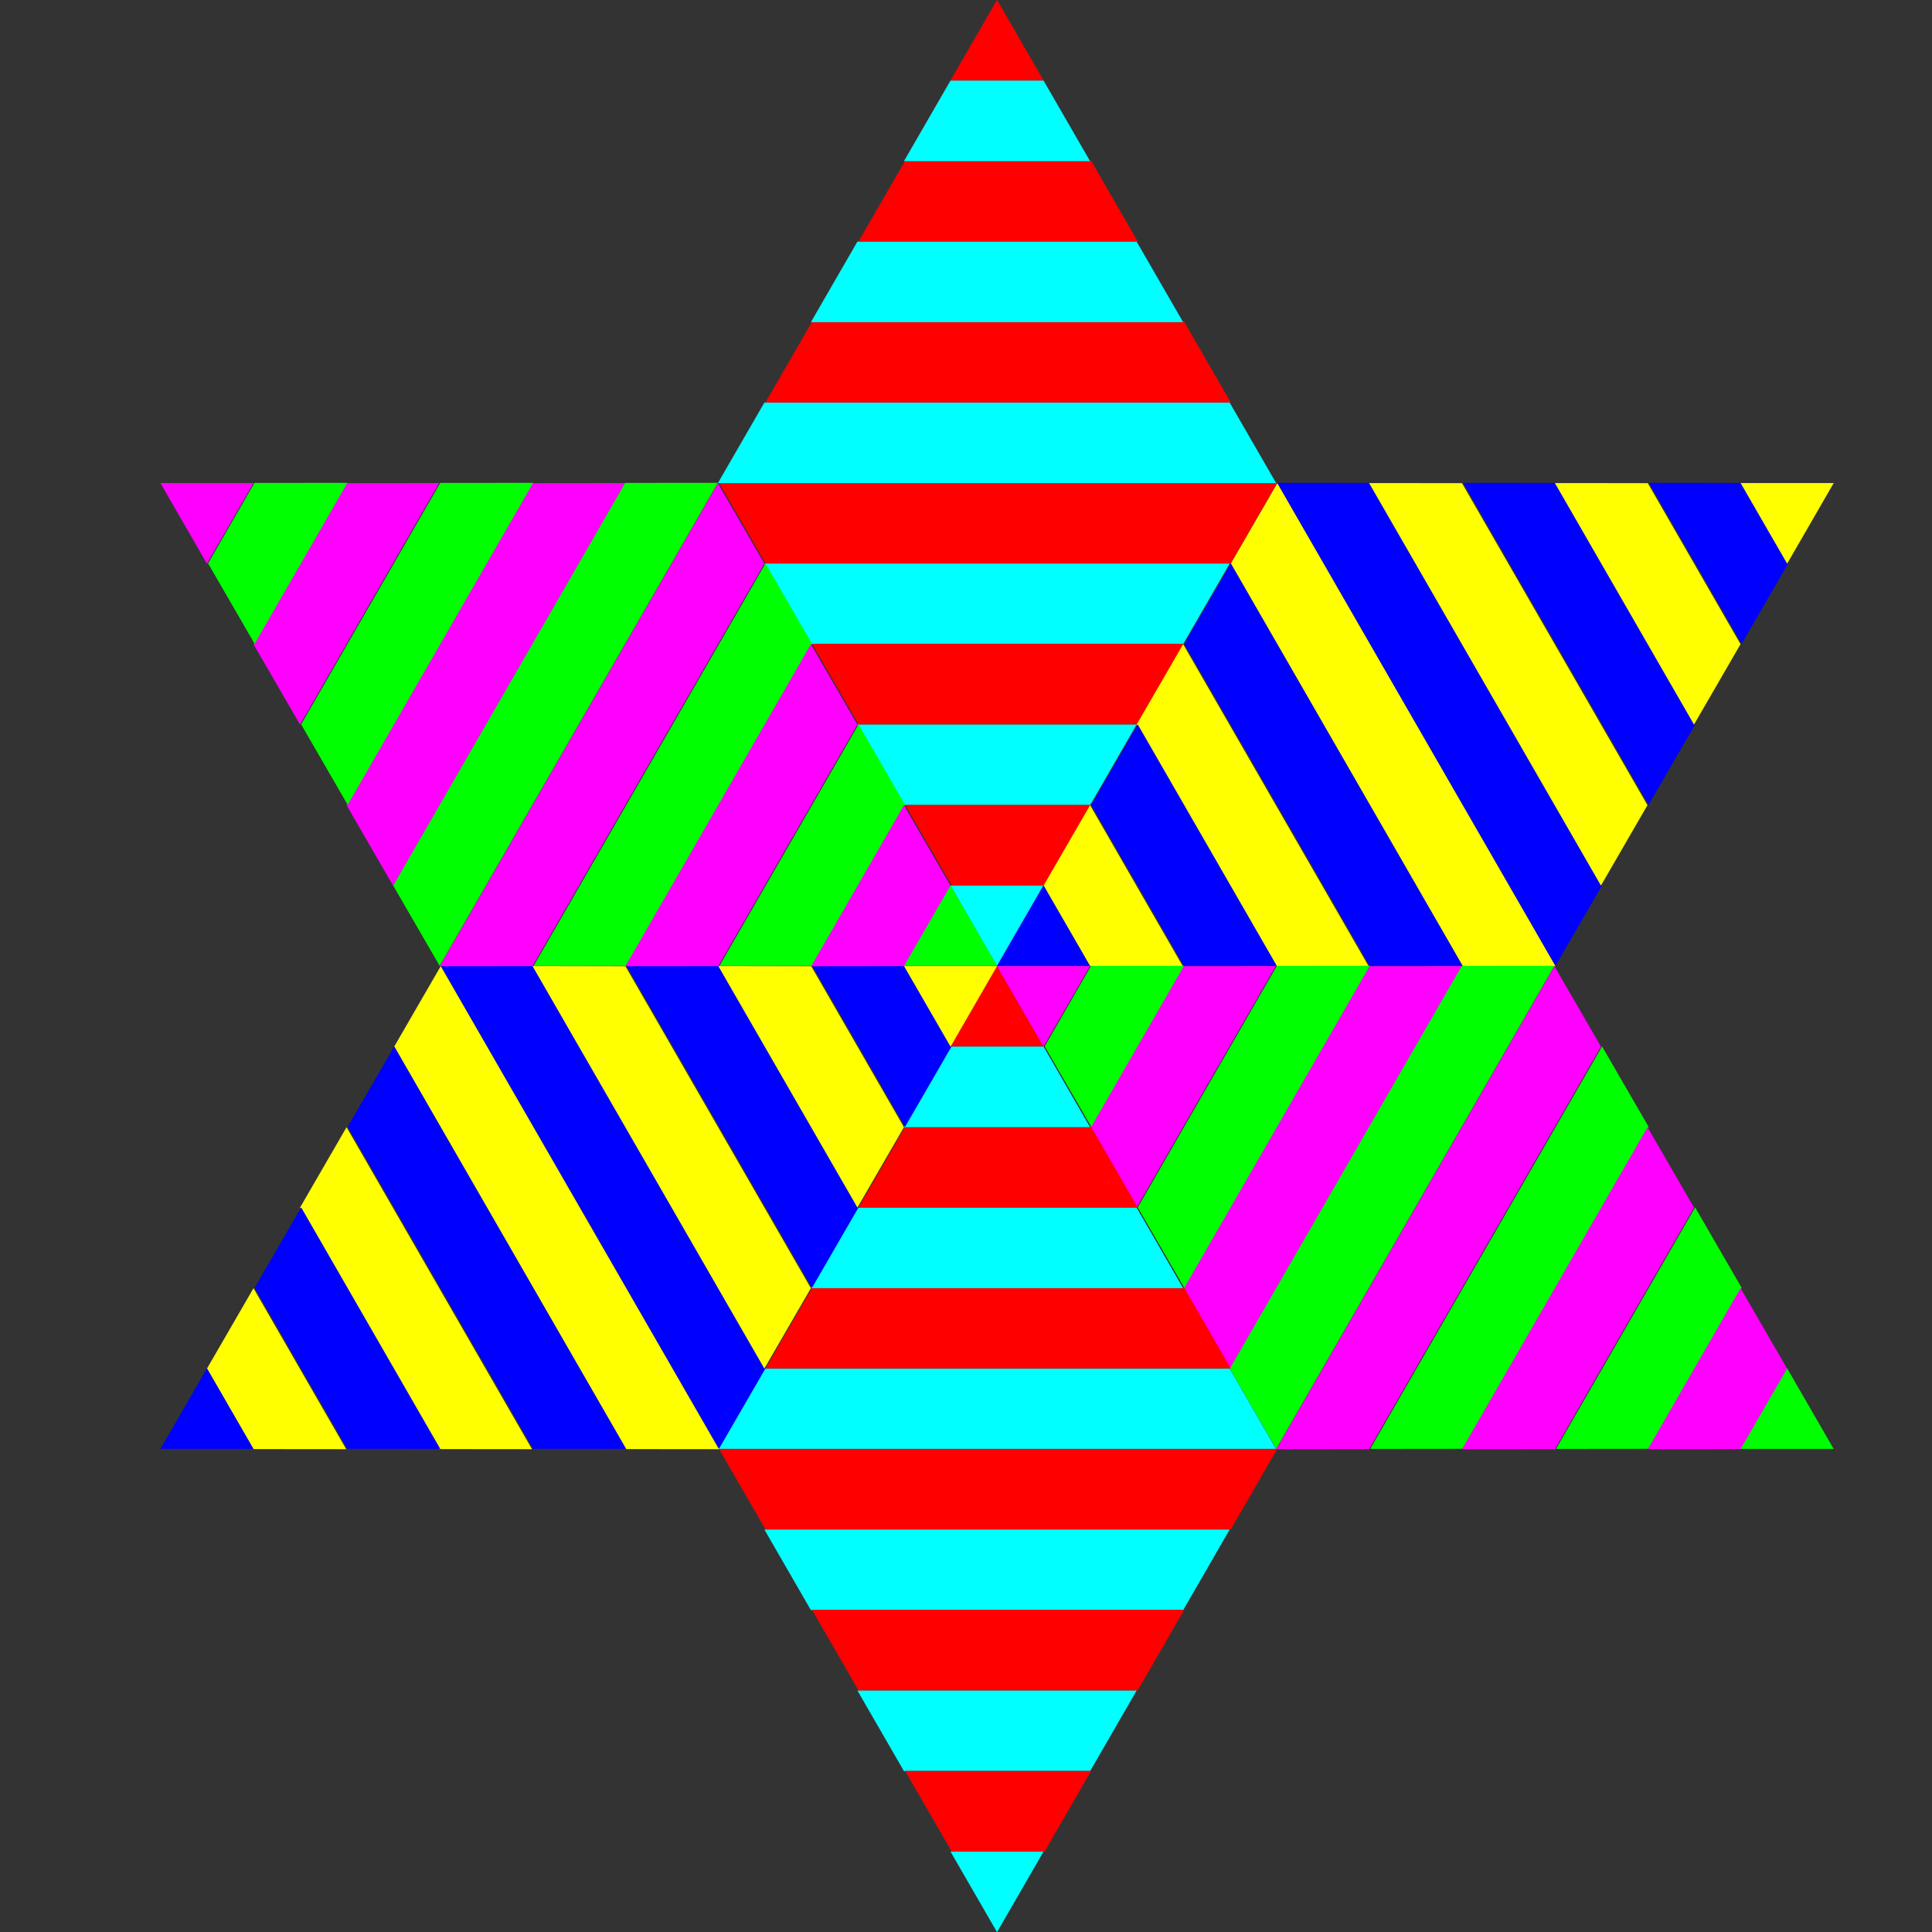
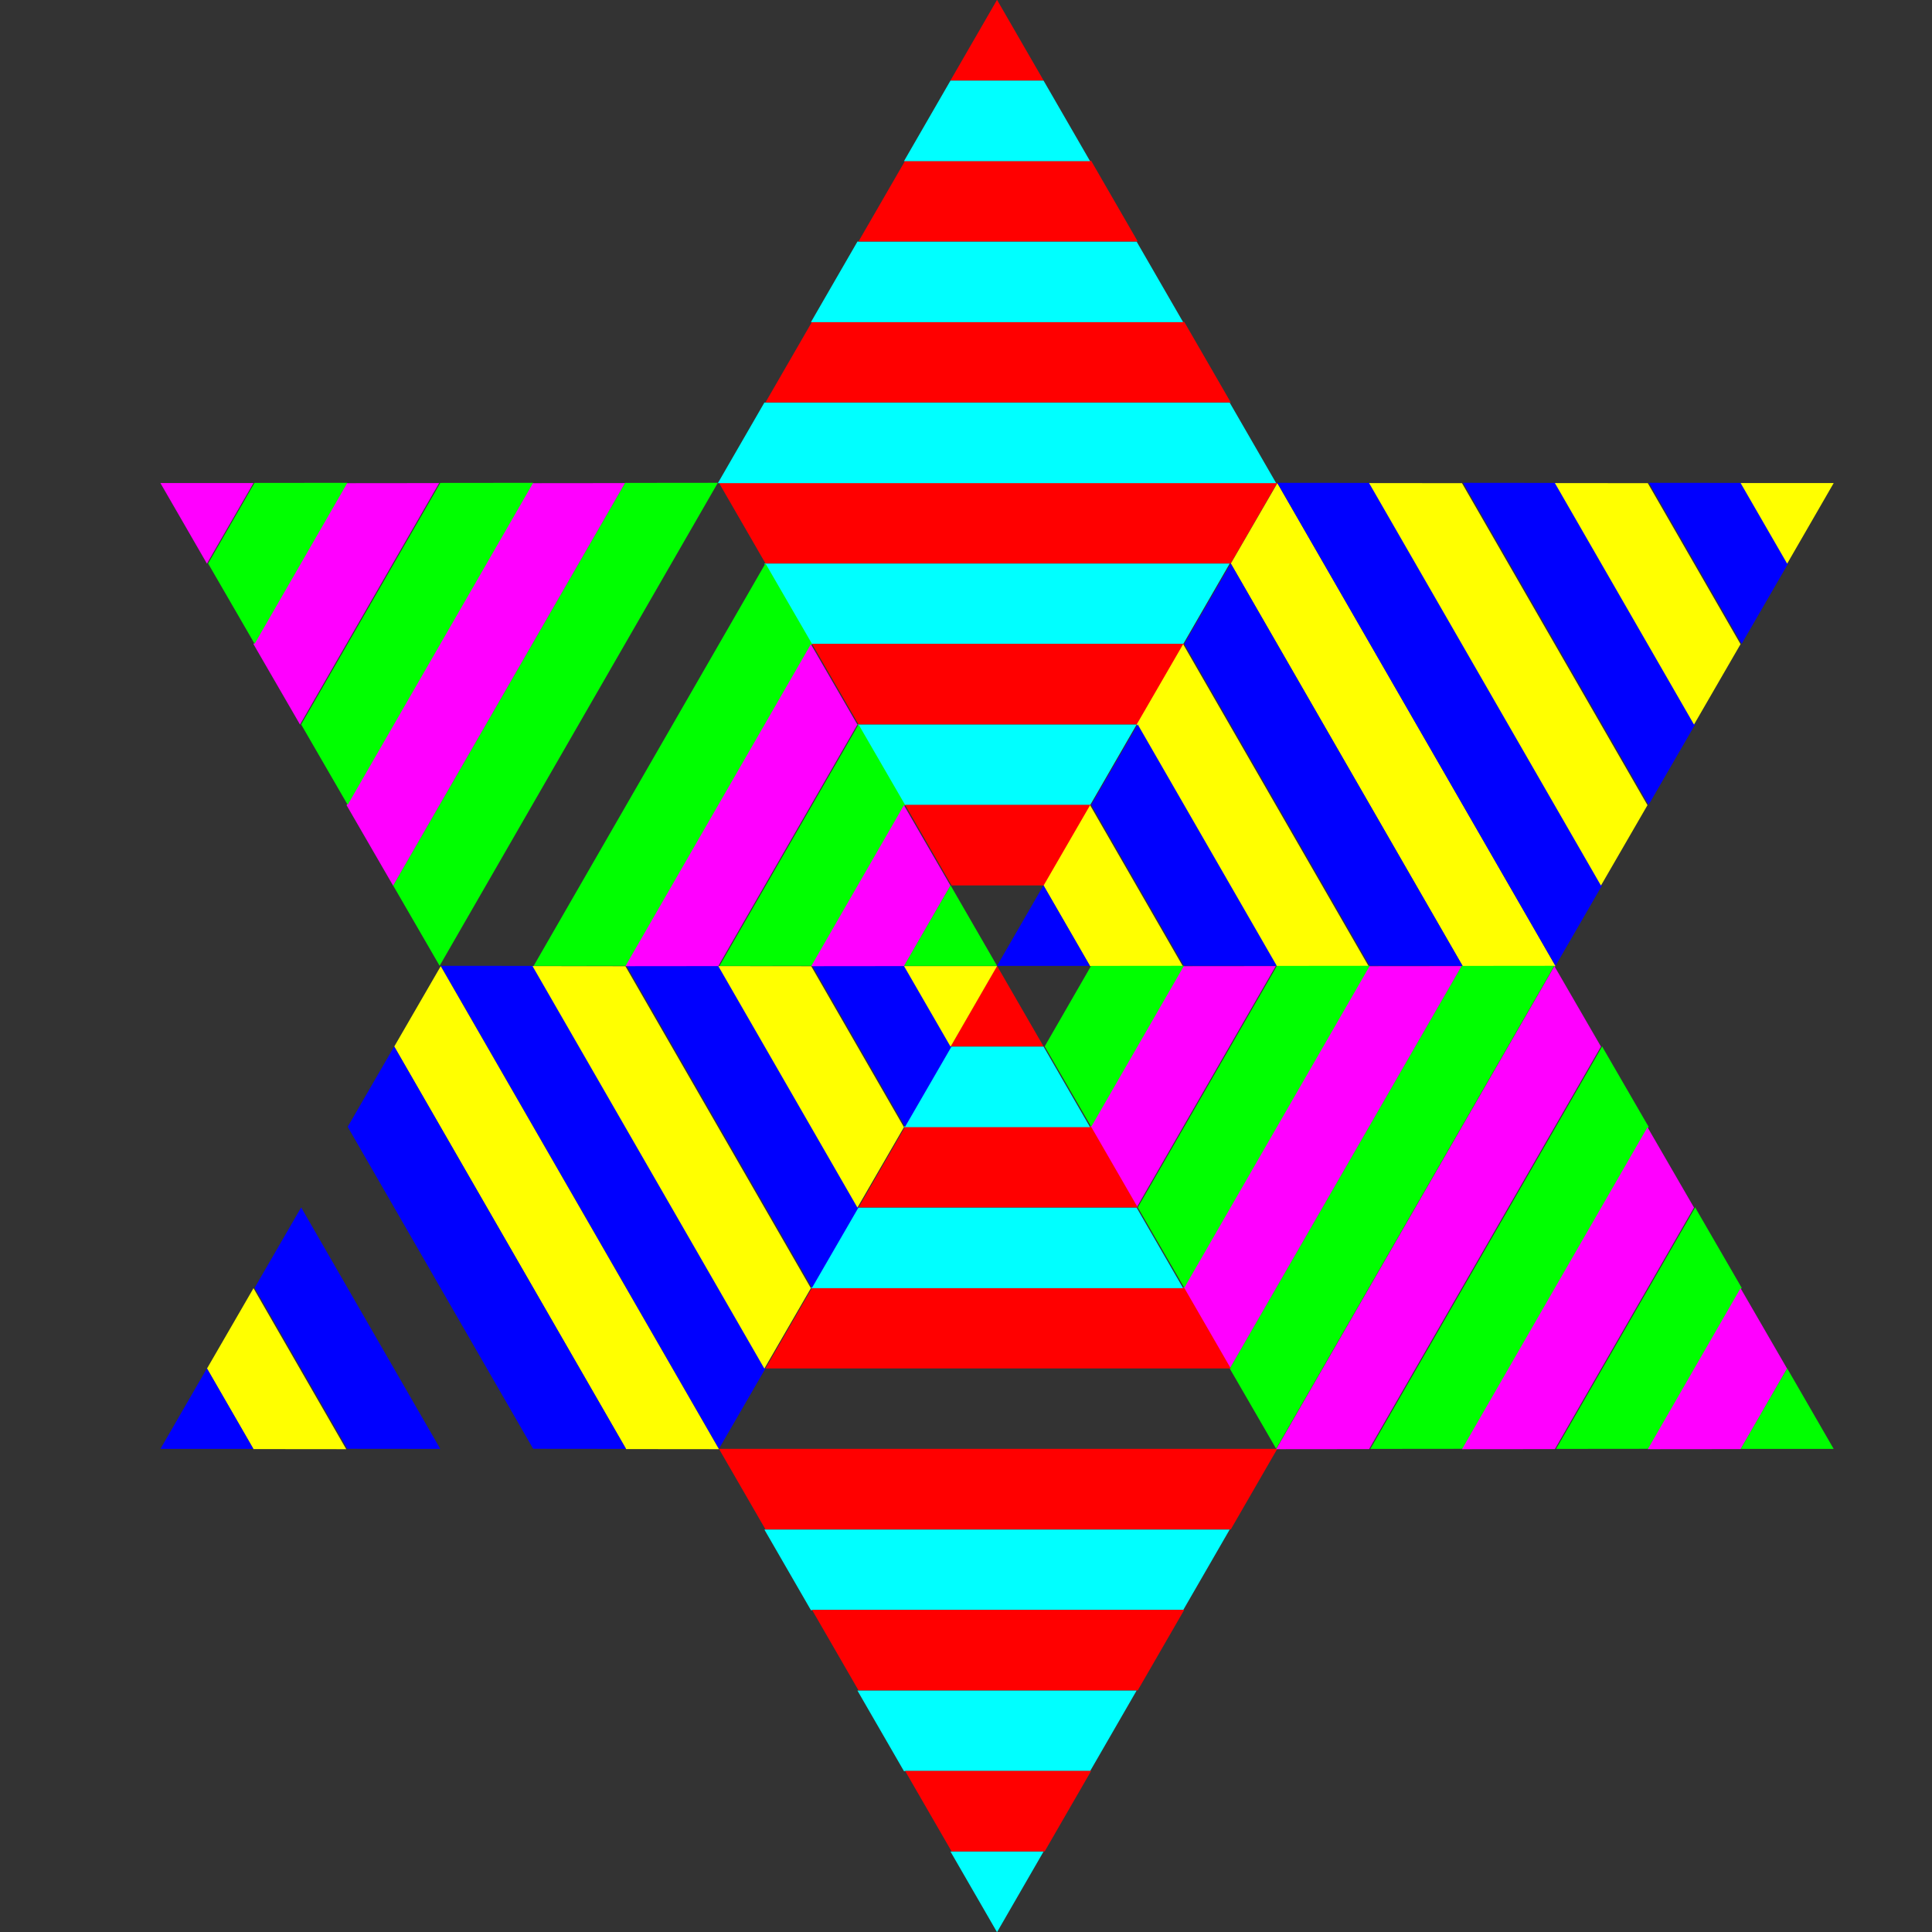
<svg xmlns="http://www.w3.org/2000/svg" version="1.0" viewBox="0 0 360 360">
  <rect x="0" y="0" width="360" height="360" fill="#333333" stroke="none" />
  <path transform="matrix(.289 0 0 -.289 96.107 116.59)" d="m491 92.115-30-51.962h-300l-30 51.962z" fill="#f00" />
  <path transform="matrix(-.144 -.25 .25 -.144 285.69 226.05)" d="m491 92.115-30-51.962h-300l-30 51.962z" fill="#ff0" />
  <path transform="matrix(.144 -.25 .25 .144 195.91 289.45)" d="m491 92.115-30-51.962h-300l-30 51.962z" fill="#0f0" />
-   <path transform="matrix(-.289 0 0 .289 275.66 243.41)" d="m491 92.115-30-51.962h-300l-30 51.962z" fill="#0ff" />
  <path transform="matrix(-.144 -.25 -.25 .144 175.86 289.45)" d="m491 92.115-30-51.962h-300l-30 51.962z" fill="#00f" />
-   <path transform="matrix(.144 -.25 -.25 -.144 86.082 226.05)" d="m491 92.115-30-51.962h-300l-30 51.962z" fill="#f0f" />
  <path transform="matrix(-.289 0 0 .289 275.66 93.409)" d="m431 92.115 30-51.962h-300l30 51.962z" fill="#0ff" />
  <path transform="matrix(-.144 -.25 -.25 .144 305.76 214.45)" d="m431 92.115 30-51.962h-300l30 51.962z" fill="#00f" />
  <path transform="matrix(.144 -.25 -.25 -.144 215.99 301.05)" d="m431 92.115 30-51.962h-300l30 51.962z" fill="#f0f" />
  <path transform="matrix(.289 0 0 -.289 96.107 266.59)" d="m431 92.115 30-51.962h-300l30 51.962z" fill="#f00" />
  <path transform="matrix(.144 .25 .25 -.144 66.005 145.55)" d="m431 92.115 30-51.962h-300l30 51.962z" fill="#ff0" />
  <path transform="matrix(-.144 .25 .25 .144 155.78 58.954)" d="m431 92.115 30-51.962h-300l30 51.962z" fill="#0f0" />
  <path transform="matrix(.289 0 0 -.289 96.107 146.59)" d="m431 92.115-30-51.962-180 2.3e-5 -30 51.962z" fill="#f00" />
  <path transform="matrix(.144 .25 .25 -.144 169.93 85.546)" d="m431 92.115-30-51.962-180 2.3e-5 -30 51.962z" fill="#ff0" />
  <path transform="matrix(-.144 .25 .25 .144 259.71 118.95)" d="m431 92.115-30-51.962-180 2.3e-5 -30 51.962z" fill="#0f0" />
  <path transform="matrix(-.289 0 0 .289 275.66 213.41)" d="m431 92.115-30-51.962-180 2.3e-5 -30 51.962z" fill="#0ff" />
  <path transform="matrix(-.144 -.25 -.25 .144 201.84 274.45)" d="m431 92.115-30-51.962-180 2.3e-5 -30 51.962z" fill="#00f" />
  <path transform="matrix(.144 -.25 -.25 -.144 112.06 241.05)" d="m431 92.115-30-51.962-180 2.3e-5 -30 51.962z" fill="#f0f" />
  <path transform="matrix(-.289 0 0 .289 275.66 123.41)" d="m371 92.115 30-51.962-180 2.3e-5 30 51.962z" fill="#0ff" />
  <path transform="matrix(-.144 -.25 -.25 .144 279.78 229.45)" d="m371 92.115 30-51.962-180 2.3e-5 30 51.962z" fill="#00f" />
  <path transform="matrix(.144 -.25 -.25 -.144 190.01 286.05)" d="m371 92.115 30-51.962-180 2.3e-5 30 51.962z" fill="#f0f" />
  <path transform="matrix(.289 0 0 -.289 96.107 236.59)" d="m371 92.115 30-51.962-180 2.3e-5 30 51.962z" fill="#f00" />
  <path transform="matrix(.144 .25 .25 -.144 91.986 130.55)" d="m371 92.115 30-51.962-180 2.3e-5 30 51.962z" fill="#ff0" />
  <path transform="matrix(-.144 .25 .25 .144 181.76 73.954)" d="m371 92.115 30-51.962-180 2.3e-5 30 51.962z" fill="#0f0" />
  <path transform="matrix(.289 0 0 -.289 96.107 176.59)" d="m371 92.115-30-51.962-60-2.2e-5 -30 51.962z" fill="#f00" />
  <path transform="matrix(.144 .25 .25 -.144 143.95 100.55)" d="m371 92.115-30-51.962-60-2.2e-5 -30 51.962z" fill="#ff0" />
  <path transform="matrix(-.144 .25 .25 .144 233.73 103.95)" d="m371 92.115-30-51.962-60-2.2e-5 -30 51.962z" fill="#0f0" />
  <path transform="matrix(-.289 0 0 .289 275.66 183.41)" d="m371 92.115-30-51.962-60-2.2e-5 -30 51.962z" fill="#0ff" />
  <path transform="matrix(-.144 -.25 -.25 .144 227.82 259.45)" d="m371 92.115-30-51.962-60-2.2e-5 -30 51.962z" fill="#00f" />
  <path transform="matrix(.144 -.25 -.25 -.144 138.04 256.05)" d="m371 92.115-30-51.962-60-2.2e-5 -30 51.962z" fill="#f0f" />
-   <path transform="matrix(-.289 0 0 .289 275.66 153.41)" d="m311 92.115 30-51.962-60-2.2e-5 30 51.962z" fill="#0ff" />
  <path transform="matrix(-.289 0 0 -.289 284.32 191.59)" d="m311 92.115 30-51.962-60-2.2e-5 30 51.962z" fill="#00f" />
  <path transform="matrix(-.289 0 0 -.289 275.66 206.59)" d="m311 92.115 30-51.962-60-2.2e-5 30 51.962z" fill="#f00" />
-   <path transform="matrix(-.289 0 0 .289 284.32 168.41)" d="m311 92.115 30-51.962-60-2.2e-5 30 51.962z" fill="#f0f" />
  <path transform="matrix(-.289 0 0 .289 267 168.41)" d="m311 92.115 30-51.962-60-2.2e-5 30 51.962z" fill="#ff0" />
  <path transform="matrix(-.289 0 0 -.289 267 191.59)" d="m311 92.115 30-51.962-60-2.2e-5 30 51.962z" fill="#0f0" />
  <path transform="matrix(-.144 -.25 -.25 .144 331.74 199.45)" d="m491 92.115-30-51.962h-300l-30 51.962z" fill="#00f" />
  <path transform="matrix(.144 .25 .25 -.144 221.89 55.546)" d="m431 92.115 30-51.962h-300l30 51.962z" fill="#ff0" />
  <path transform="matrix(-.144 -.25 -.25 .144 357.73 184.45)" d="m431 92.115-30-51.962-180 2.3e-5 -30 51.962z" fill="#00f" />
  <path transform="matrix(.144 .25 .25 -.144 247.87 40.546)" d="m371 92.115 30-51.962-180 2.3e-5 30 51.962z" fill="#ff0" />
  <path transform="matrix(-.144 -.25 -.25 .144 383.71 169.45)" d="m371 92.115-30-51.962-60-2.2e-5 -30 51.962z" fill="#00f" />
  <path transform="matrix(-.289 0 0 .289 422.89 78.409)" d="m311 92.115 30-51.962-60-2.2e-5 30 51.962z" fill="#ff0" />
  <path transform="matrix(.144 -.25 .25 .144 40.025 199.45)" d="m491 92.115-30-51.962h-300l-30 51.962z" fill="#0f0" />
  <path transform="matrix(.144 -.25 -.25 -.144 60.101 211.05)" d="m431 92.115 30-51.962h-300l30 51.962z" fill="#f0f" />
  <path transform="matrix(-.144 .25 .25 .144 103.82 28.954)" d="m431 92.115-30-51.962-180 2.3e-5 -30 51.962z" fill="#0f0" />
  <path transform="matrix(.144 -.25 -.25 -.144 34.121 196.05)" d="m371 92.115 30-51.962-180 2.3e-5 30 51.962z" fill="#f0f" />
  <path transform="matrix(-.144 .25 .25 .144 77.841 13.954)" d="m371 92.115-30-51.962-60-2.2e-5 -30 51.962z" fill="#0f0" />
  <path transform="matrix(-.289 0 0 .289 128.44 78.409)" d="m311 92.115 30-51.962-60-2.2e-5 30 51.962z" fill="#f0f" />
  <path transform="matrix(.289 0 0 -.289 96.107 296.59)" d="m491 92.115-30-51.962h-300l-30 51.962z" fill="#f00" />
  <path transform="matrix(-.289 0 0 .289 275.66 273.41)" d="m431 92.115 30-51.962h-300l30 51.962z" fill="#0ff" />
  <path transform="matrix(.289 0 0 -.289 96.107 326.59)" d="m431 92.115-30-51.962-180 2.3e-5 -30 51.962z" fill="#f00" />
  <path transform="matrix(-.289 0 0 .289 275.66 303.41)" d="m371 92.115 30-51.962-180 2.3e-5 30 51.962z" fill="#0ff" />
  <path transform="matrix(.289 0 0 -.289 96.107 356.59)" d="m371 92.115-30-51.962-60-2.2e-5 -30 51.962z" fill="#f00" />
  <path transform="matrix(-.289 0 0 .289 275.66 333.41)" d="m311 92.115 30-51.962-60-2.2e-5 30 51.962z" fill="#0ff" />
  <path transform="matrix(-.144 -.25 .25 -.144 129.8 316.05)" d="m491 92.115-30-51.962h-300l-30 51.962z" fill="#ff0" />
  <path transform="matrix(-.144 -.25 -.25 .144 149.88 304.45)" d="m431 92.115 30-51.962h-300l30 51.962z" fill="#00f" />
-   <path transform="matrix(.144 .25 .25 -.144 14.044 175.55)" d="m431 92.115-30-51.962-180 2.3e-5 -30 51.962z" fill="#ff0" />
  <path transform="matrix(-.144 -.25 -.25 .144 123.9 319.45)" d="m371 92.115 30-51.962-180 2.3e-5 30 51.962z" fill="#00f" />
  <path transform="matrix(.144 .25 .25 -.144 -11.937 190.55)" d="m371 92.115-30-51.962-60-2.2e-5 -30 51.962z" fill="#ff0" />
  <path transform="matrix(-.289 0 0 -.289 128.44 281.59)" d="m311 92.115 30-51.962-60-2.2e-5 30 51.962z" fill="#00f" />
  <path transform="matrix(.144 -.25 -.25 -.144 241.97 316.05)" d="m491 92.115-30-51.962h-300l-30 51.962z" fill="#f0f" />
-   <path transform="matrix(-.144 .25 .25 .144 311.67 148.95)" d="m431 92.115 30-51.962h-300l30 51.962z" fill="#0f0" />
+   <path transform="matrix(-.144 .25 .25 .144 311.67 148.95)" d="m431 92.115 30-51.962h-300l30 51.962" fill="#0f0" />
  <path transform="matrix(.144 -.25 -.25 -.144 267.95 331.05)" d="m431 92.115-30-51.962-180 2.3e-5 -30 51.962z" fill="#f0f" />
  <path transform="matrix(-.144 .25 .25 .144 337.65 163.95)" d="m371 92.115 30-51.962-180 2.3e-5 30 51.962z" fill="#0f0" />
  <path transform="matrix(.144 -.25 -.25 -.144 293.93 346.05)" d="m371 92.115-30-51.962-60-2.2e-5 -30 51.962z" fill="#f0f" />
  <path transform="matrix(-.289 0 0 -.289 422.89 281.59)" d="m311 92.115 30-51.962-60-2.2e-5 30 51.962z" fill="#0f0" />
  <path transform="matrix(-.289 0 0 .289 275.66 63.409)" d="m491 92.115-30-51.962h-300l-30 51.962z" fill="#0ff" />
  <path transform="matrix(.289 0 0 -.289 96.107 86.591)" d="m431 92.115 30-51.962h-300l30 51.962z" fill="#f00" />
  <path transform="matrix(-.289 0 0 .289 275.66 33.409)" d="m431 92.115-30-51.962-180 2.3e-5 -30 51.962z" fill="#0ff" />
  <path transform="matrix(.289 0 0 -.289 96.107 56.591)" d="m371 92.115 30-51.962-180 2.3e-5 30 51.962z" fill="#f00" />
  <path transform="matrix(-.289 0 0 .289 275.66 3.409)" d="m371 92.115-30-51.962-60-2.2e-5 -30 51.962z" fill="#0ff" />
  <path transform="matrix(-.289 0 0 -.289 275.66 26.591)" d="m311 92.115 30-51.962-60-2.2e-5 30 51.962z" fill="#f00" />
</svg>